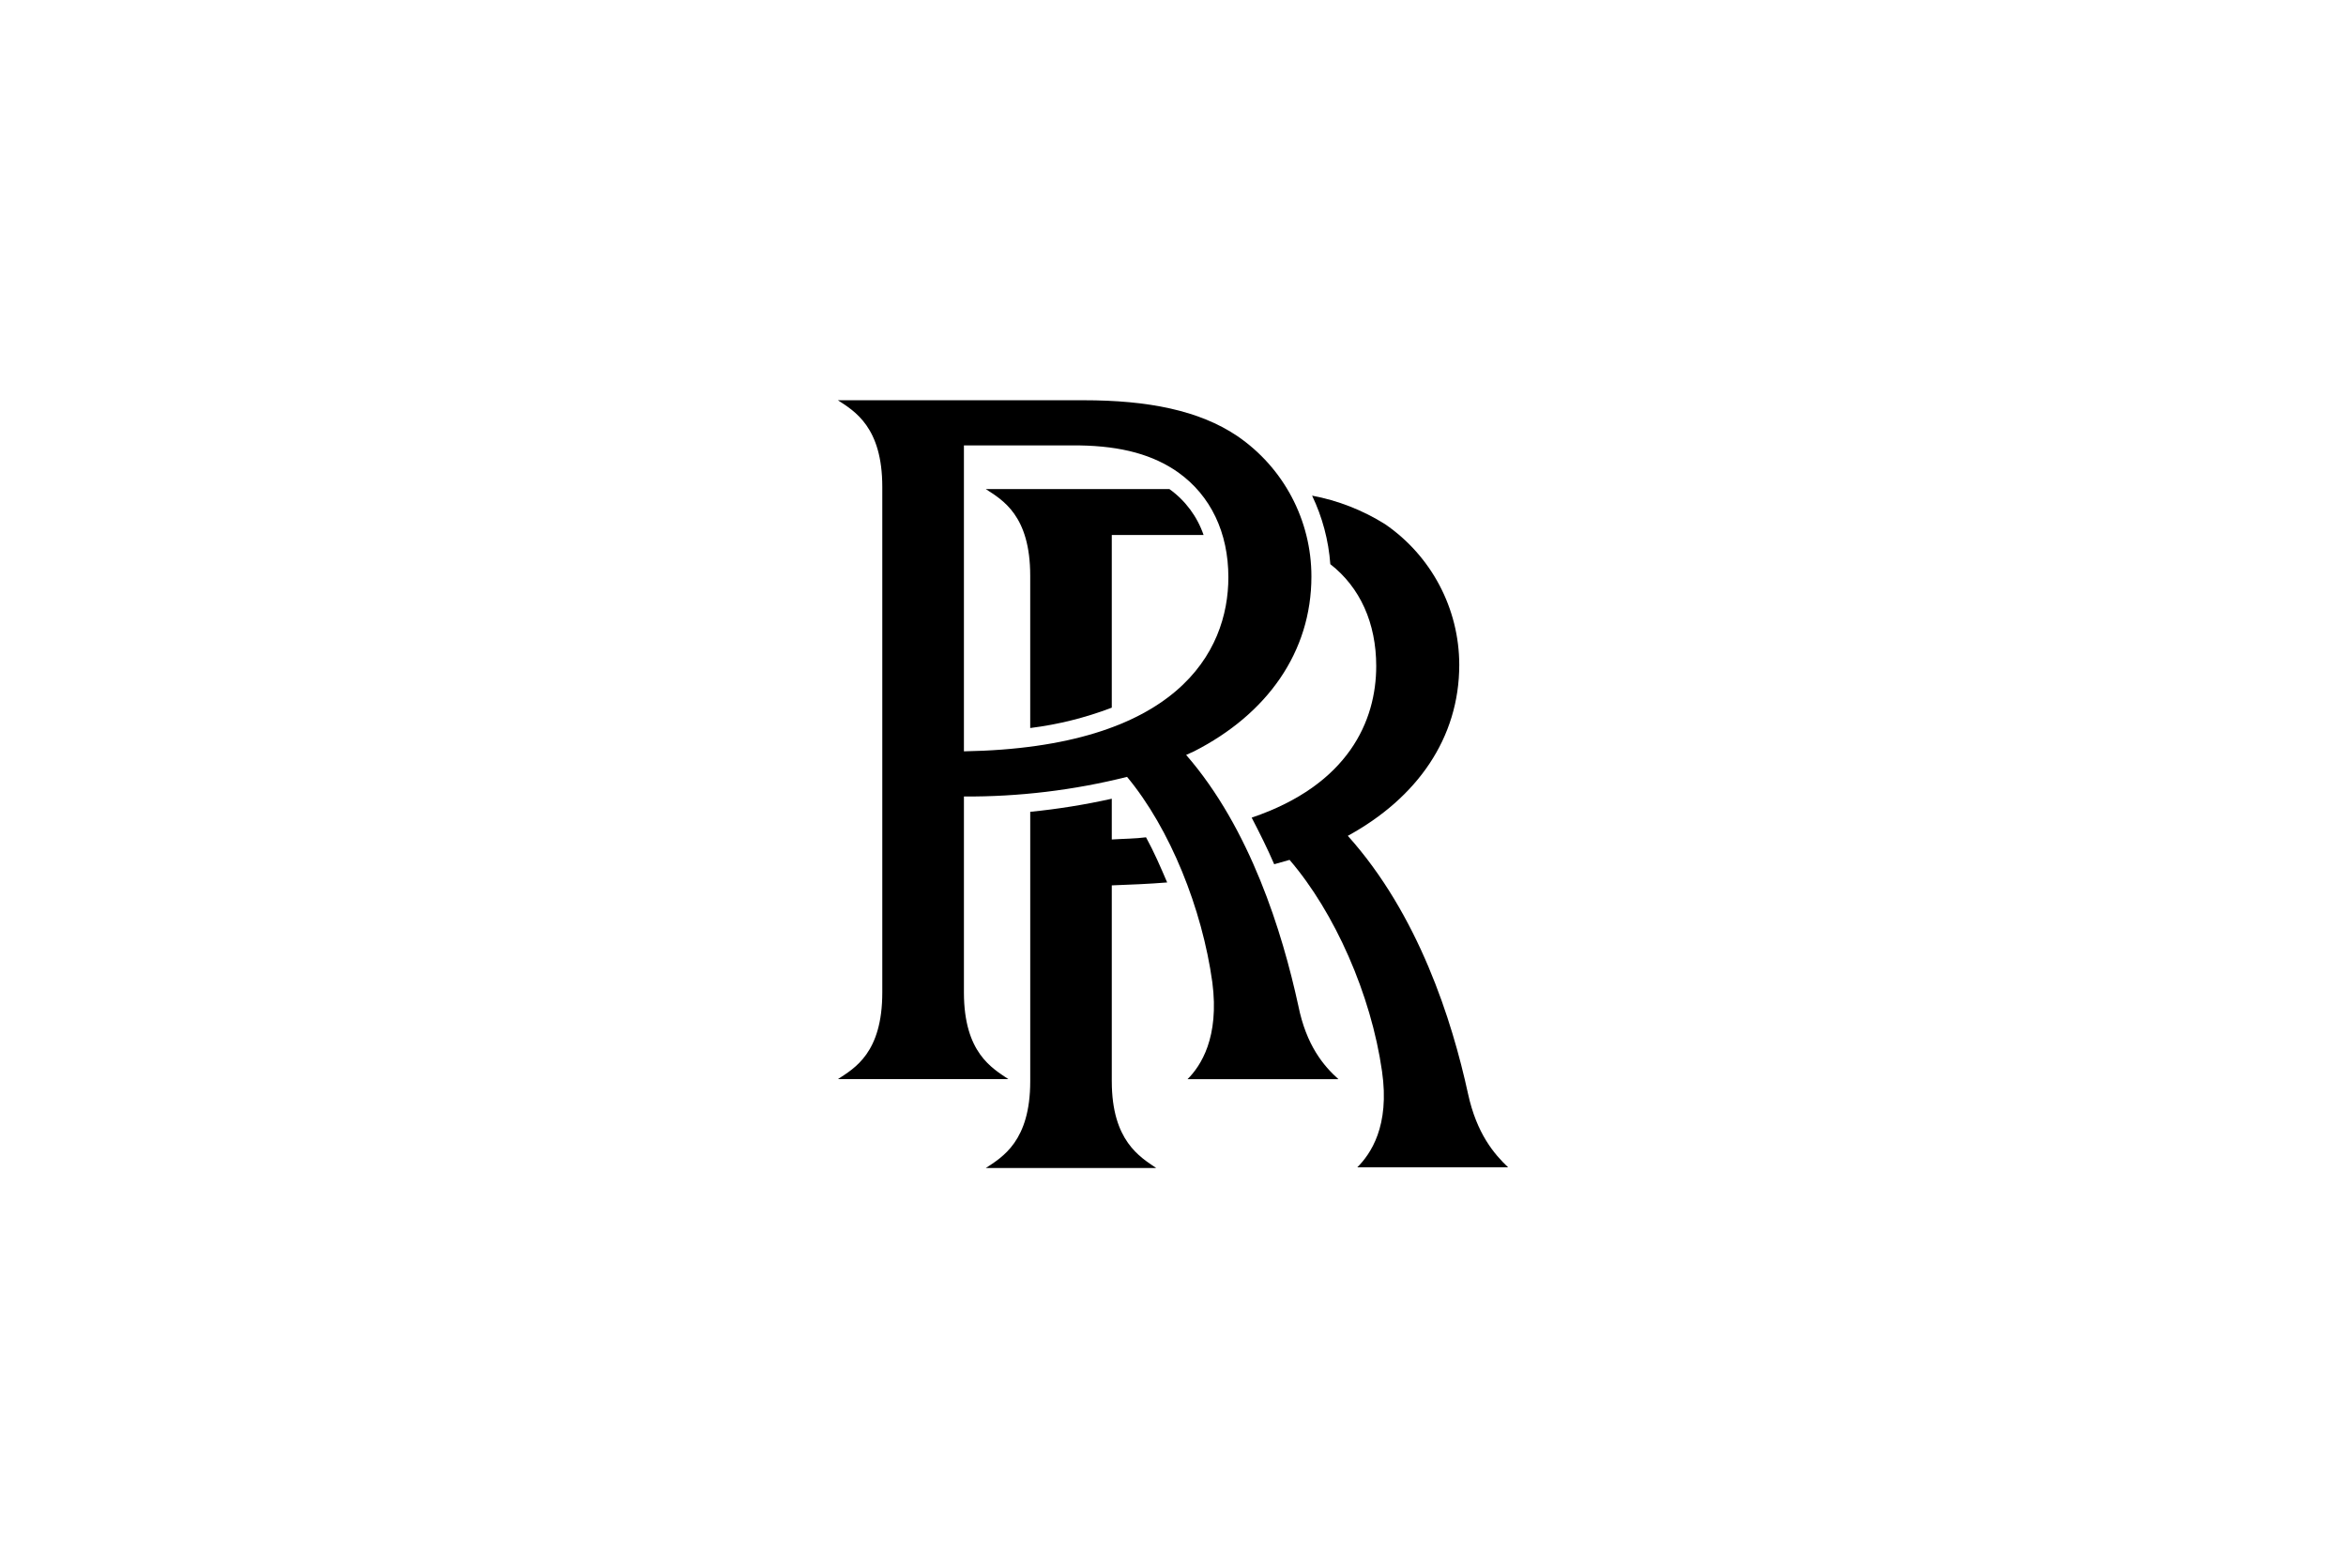
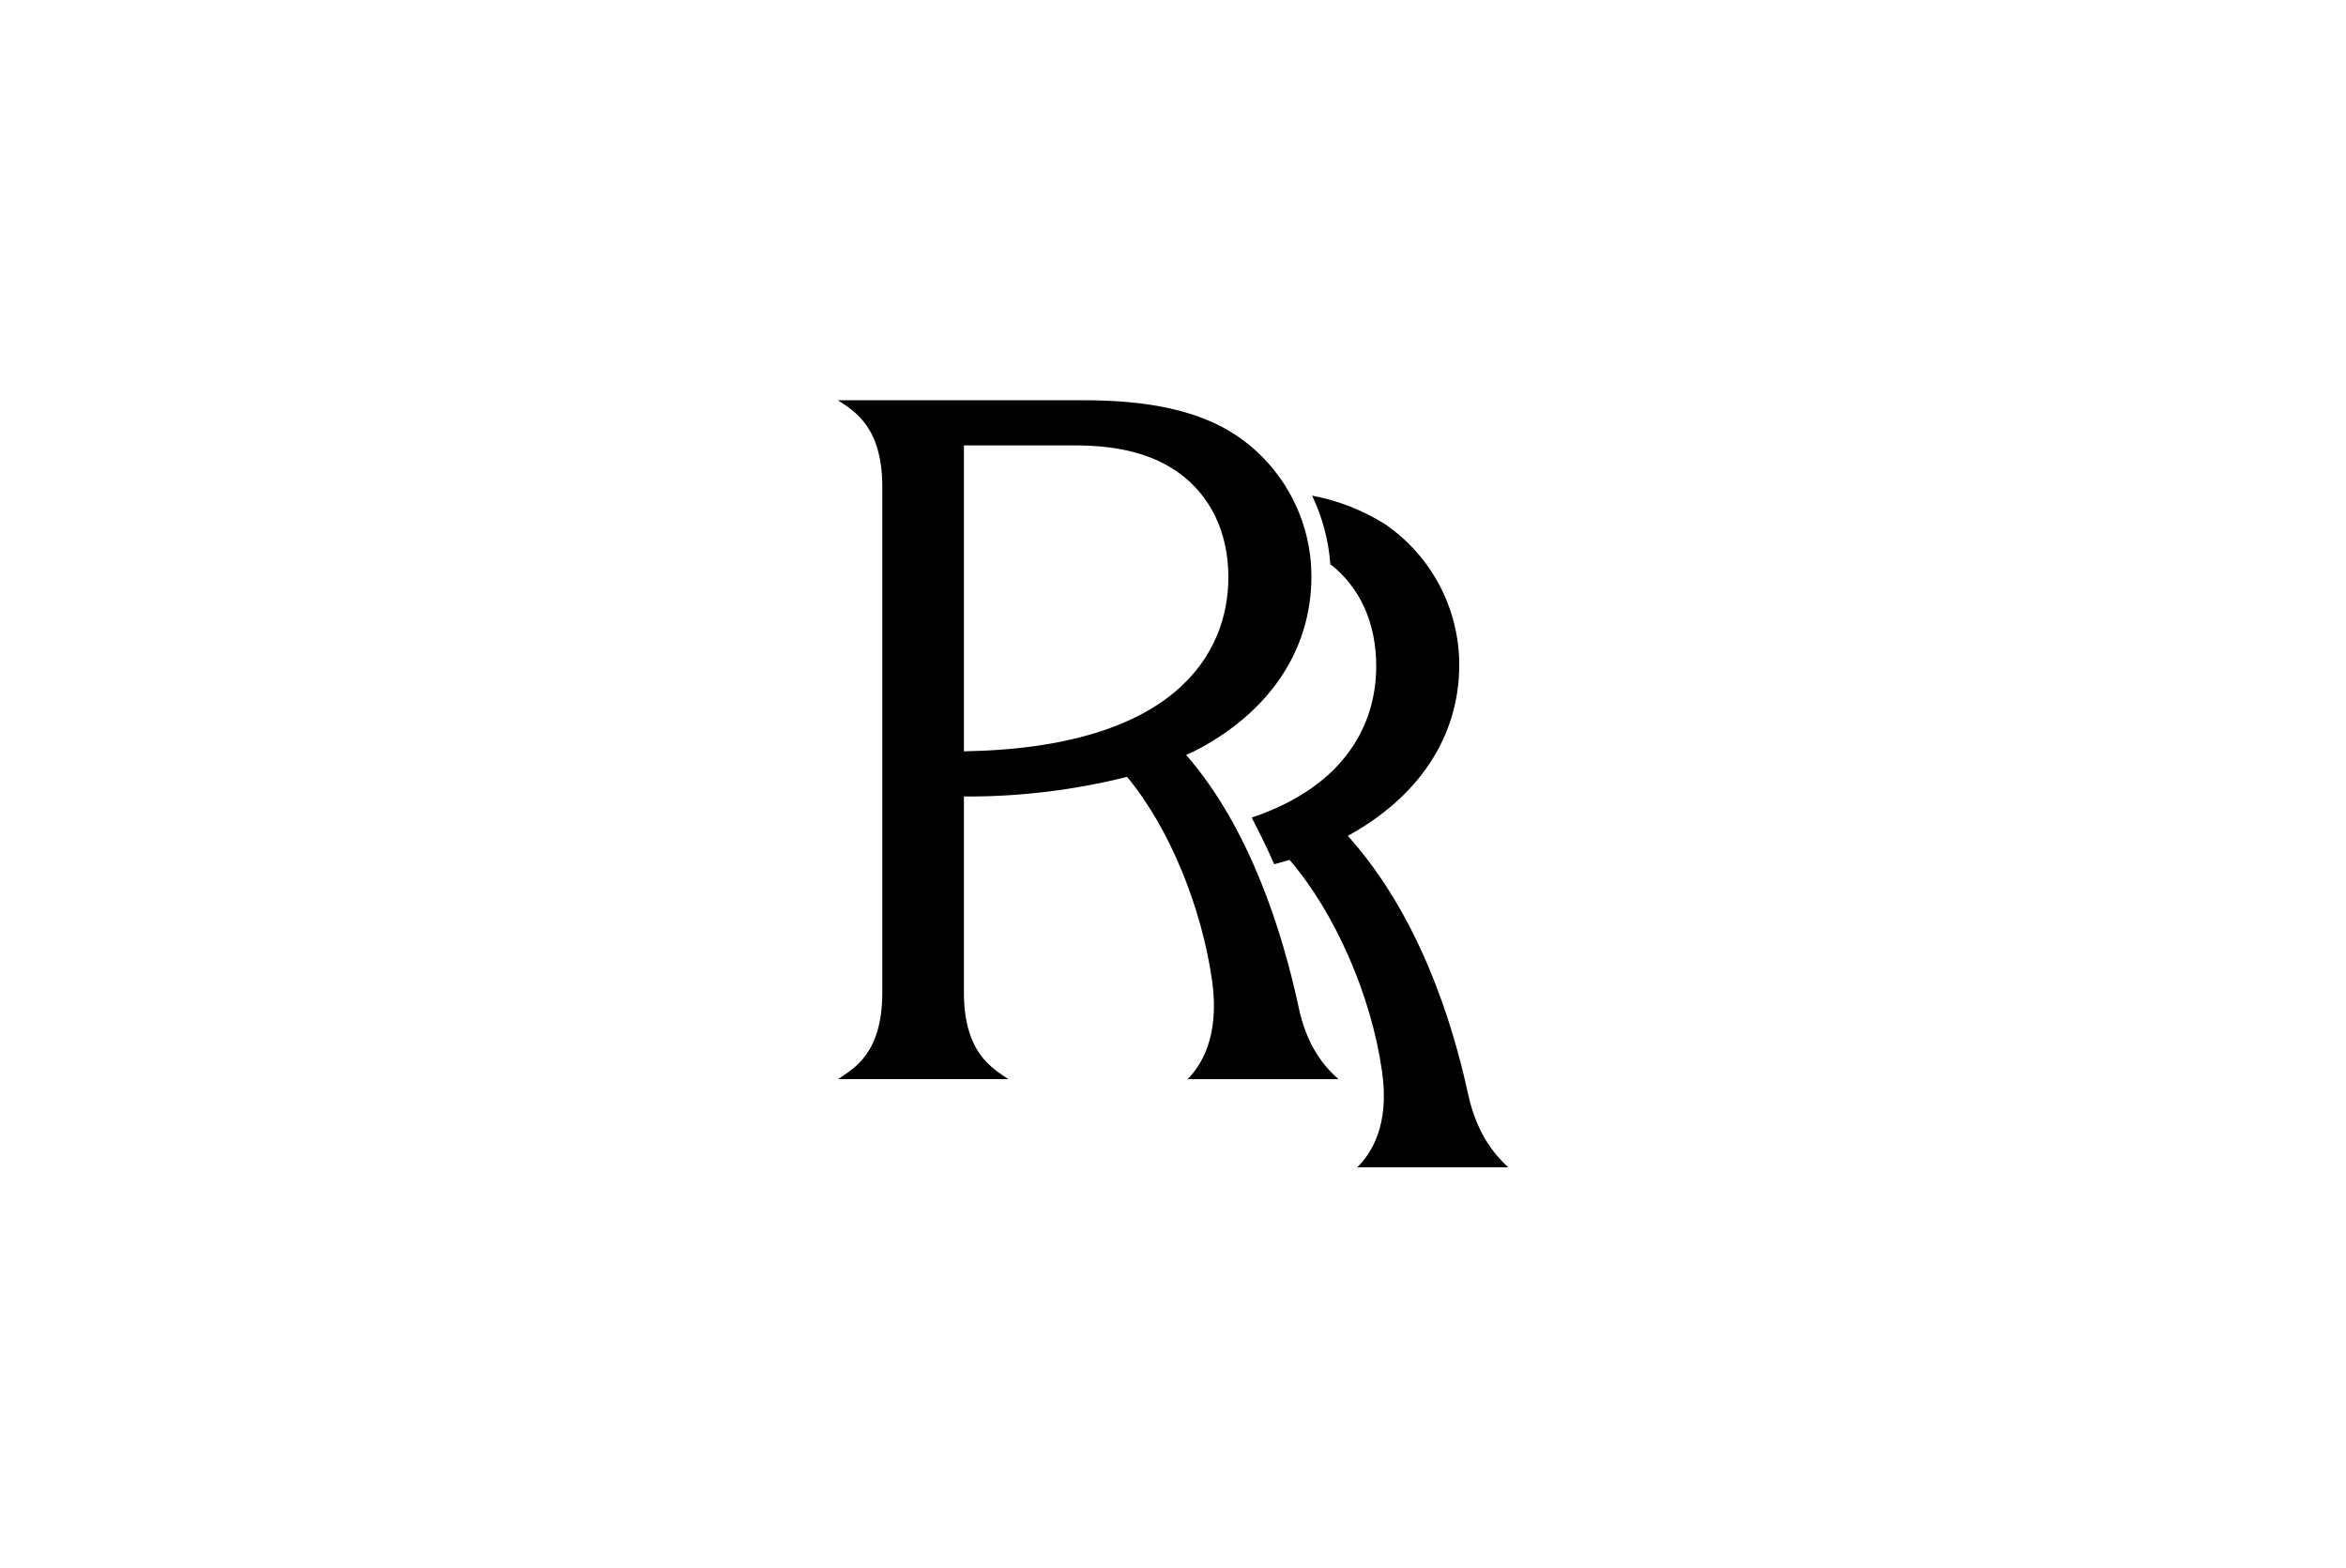
<svg xmlns="http://www.w3.org/2000/svg" id="Ebene_1" data-name="Ebene 1" viewBox="0 0 181 121">
  <defs>
    <style>
      .cls-1 {
        fill: #fff;
      }
    </style>
  </defs>
  <rect class="cls-1" width="181" height="121" />
  <g id="rolls-royce-logo">
    <g id="rolls-royce">
      <g id="Group_117" data-name="Group 117">
-         <path id="path28" d="M85.777,83.431v-15.12c1.46-.054,2.866-.111,4.273-.225-.507-1.182-1.014-2.359-1.631-3.483-.843.11-1.738.11-2.642.168v-3.145c-2.075.463-4.176.8-6.292,1.01v20.796c0,4.604-2.138,5.843-3.43,6.687h13.149c-1.231-.843-3.426-2.081-3.426-6.687" />
        <path id="path30" d="M116.353,90.064c-1.067-1.014-2.42-2.588-3.091-5.675-1.236-5.679-3.823-13.829-9.274-19.9,5.34-2.92,8.598-7.532,8.598-13.203-.009-4.339-2.152-8.396-5.732-10.848-1.72-1.077-3.627-1.822-5.622-2.196.794,1.659,1.271,3.452,1.406,5.287,2.302,1.795,3.541,4.551,3.541,7.867,0,4.217-2.135,9.158-9.609,11.69.613,1.178,1.231,2.417,1.738,3.595.395-.11.789-.221,1.186-.336,3.484,4.048,6.289,10.398,7.131,16.298.622,4.273-.896,6.407-1.905,7.422h11.633" />
        <path id="path32" d="M74.369,57.971v-23.604h8.934c3.261.055,5.679.73,7.589,2.075,2.527,1.799,3.88,4.666,3.88,8.096,0,5.786-3.995,13.15-20.404,13.432M103.257,83.259c-1.125-1.01-2.471-2.585-3.091-5.675-1.235-5.675-3.709-13.657-8.652-19.337.221-.11.393-.168.613-.278,5.622-2.866,9.052-7.646,9.052-13.491.001-4.341-2.145-8.401-5.733-10.845-2.924-1.966-6.857-2.752-11.861-2.752h-18.94c1.292.842,3.426,2.077,3.426,6.686v39.008c0,4.661-2.135,5.843-3.426,6.686h13.15c-1.235-.843-3.426-2.024-3.426-6.686v-15.12c4.242.025,8.471-.484,12.586-1.515,3.32,3.991,5.794,10.173,6.579,15.848.56,4.277-.9,6.465-1.911,7.475h11.633l-0-.003Z" />
-         <path id="path34" d="M85.777,54.601v-13.321h7.083c-.489-1.428-1.411-2.667-2.638-3.545h-14.168c1.292.844,3.43,2.026,3.43,6.689v11.747c2.153-.268,4.265-.796,6.292-1.57" />
      </g>
    </g>
  </g>
</svg>